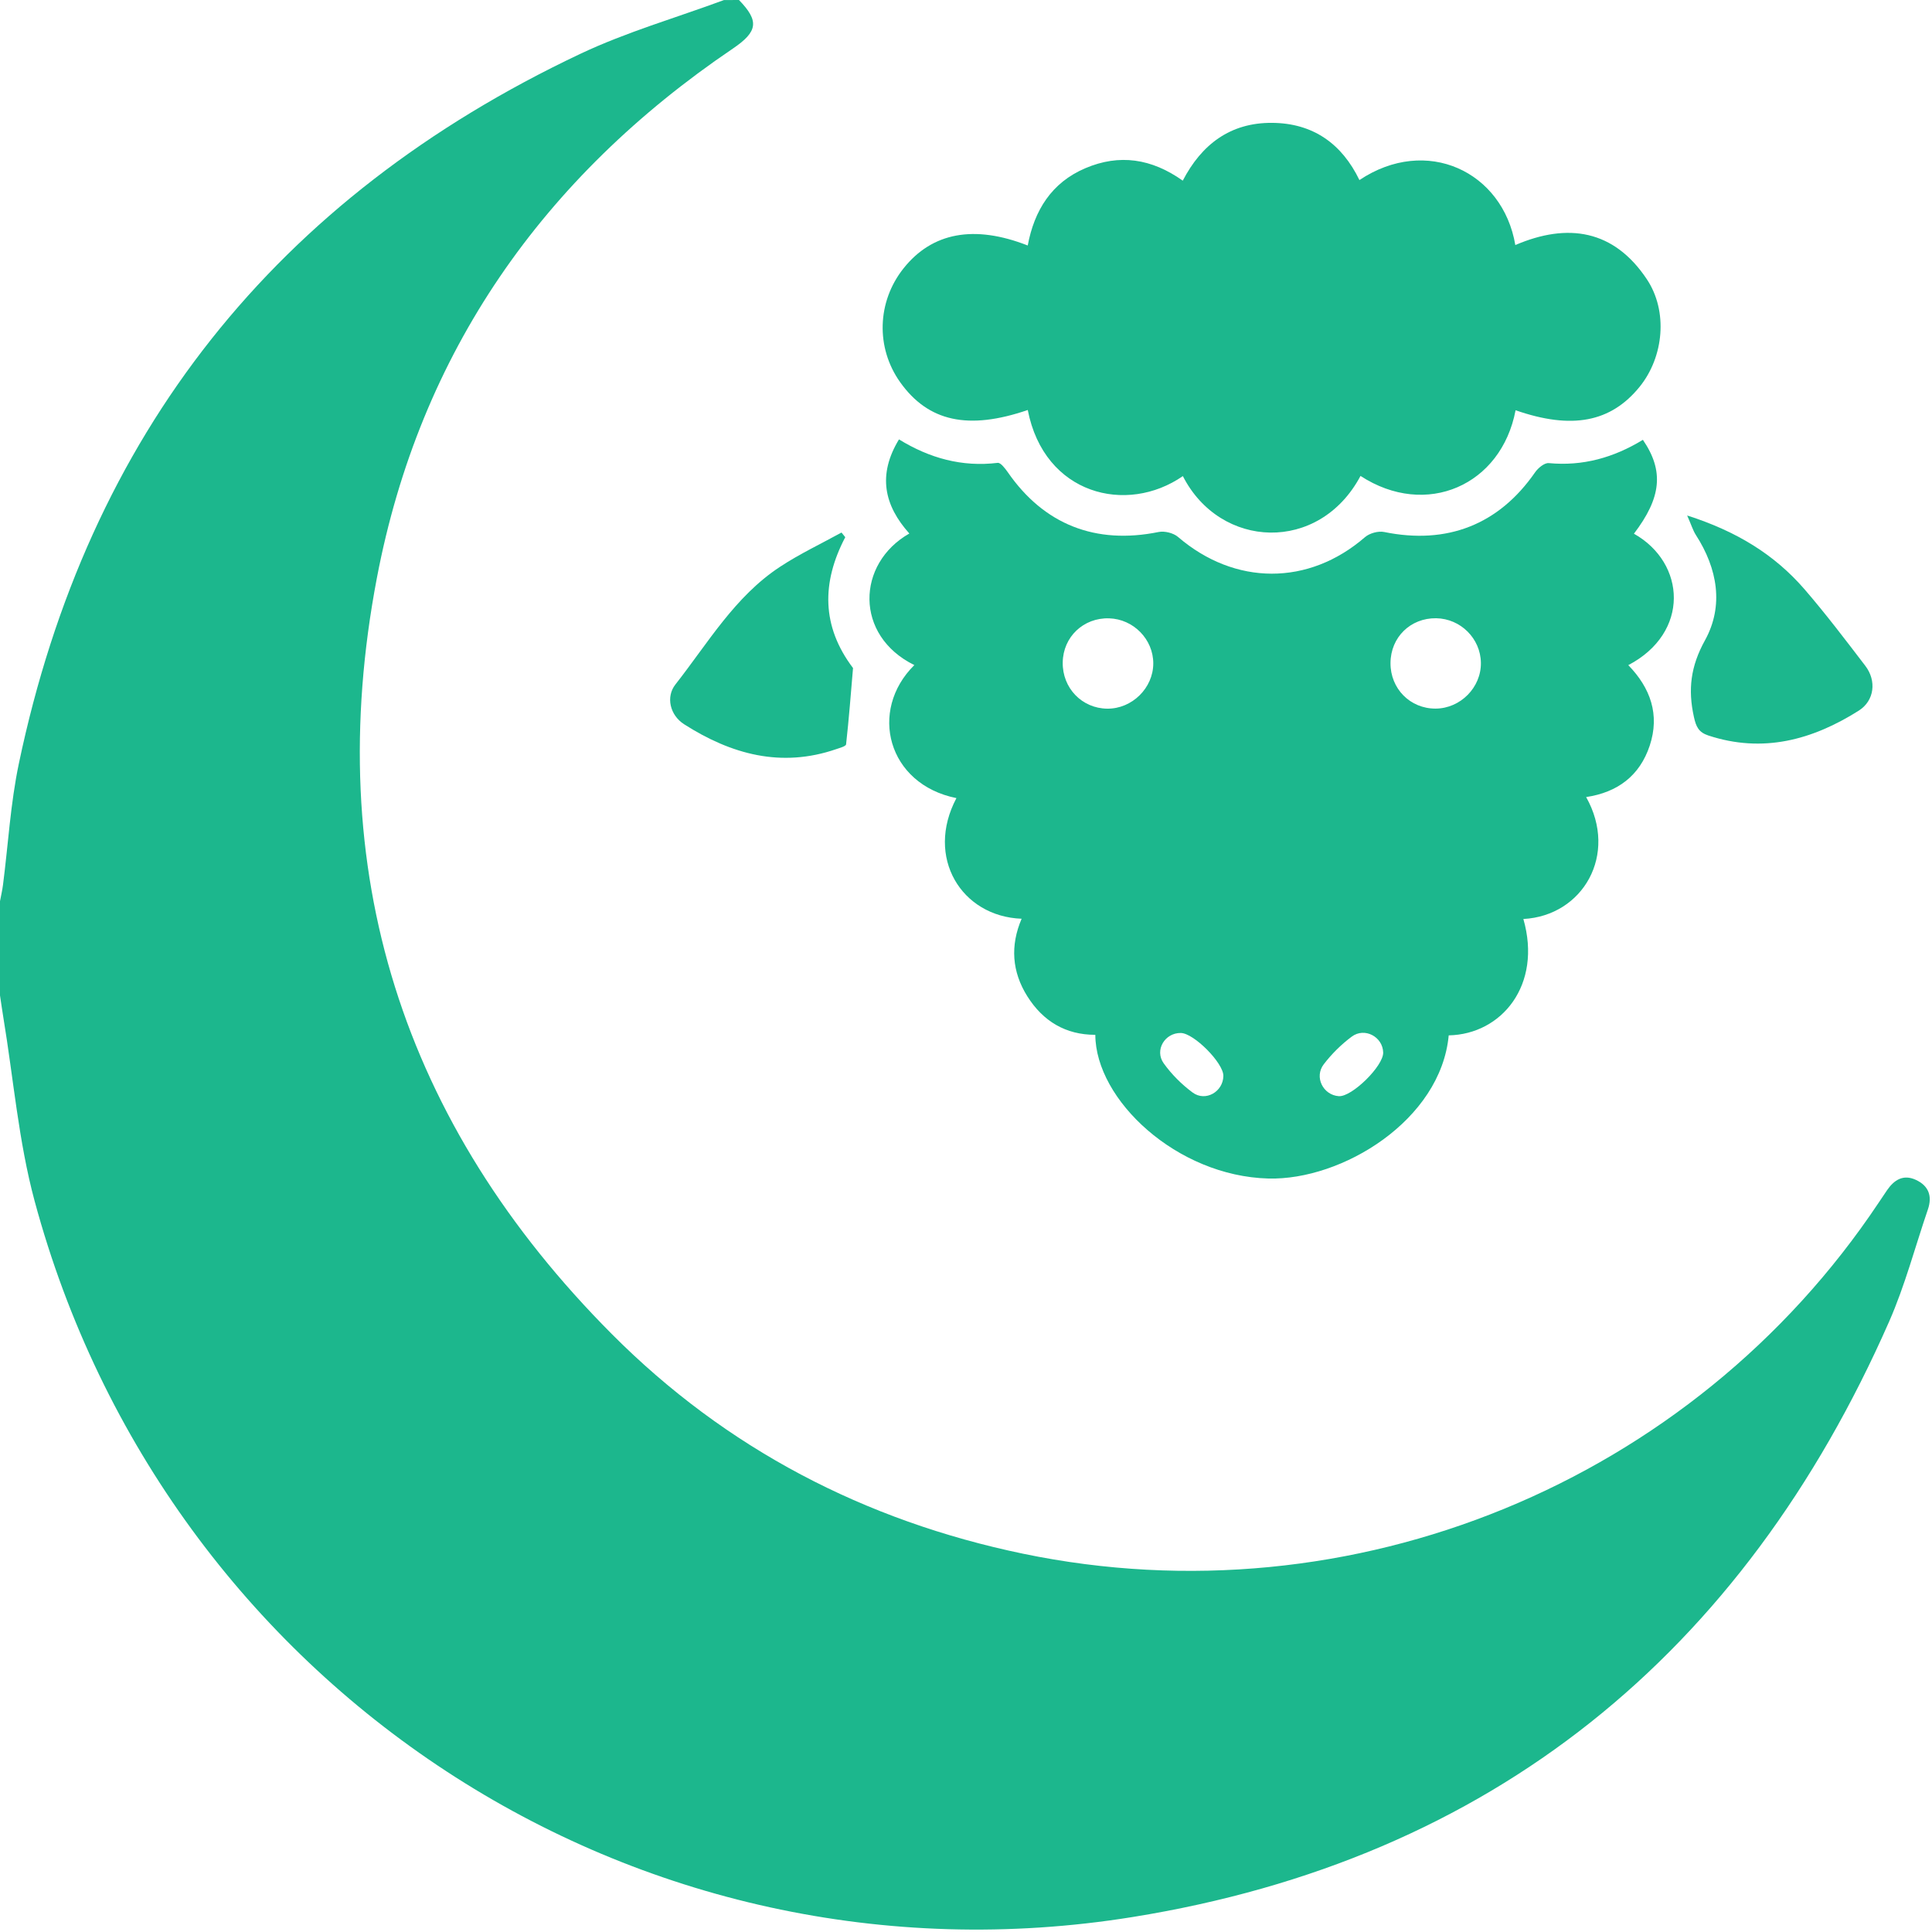
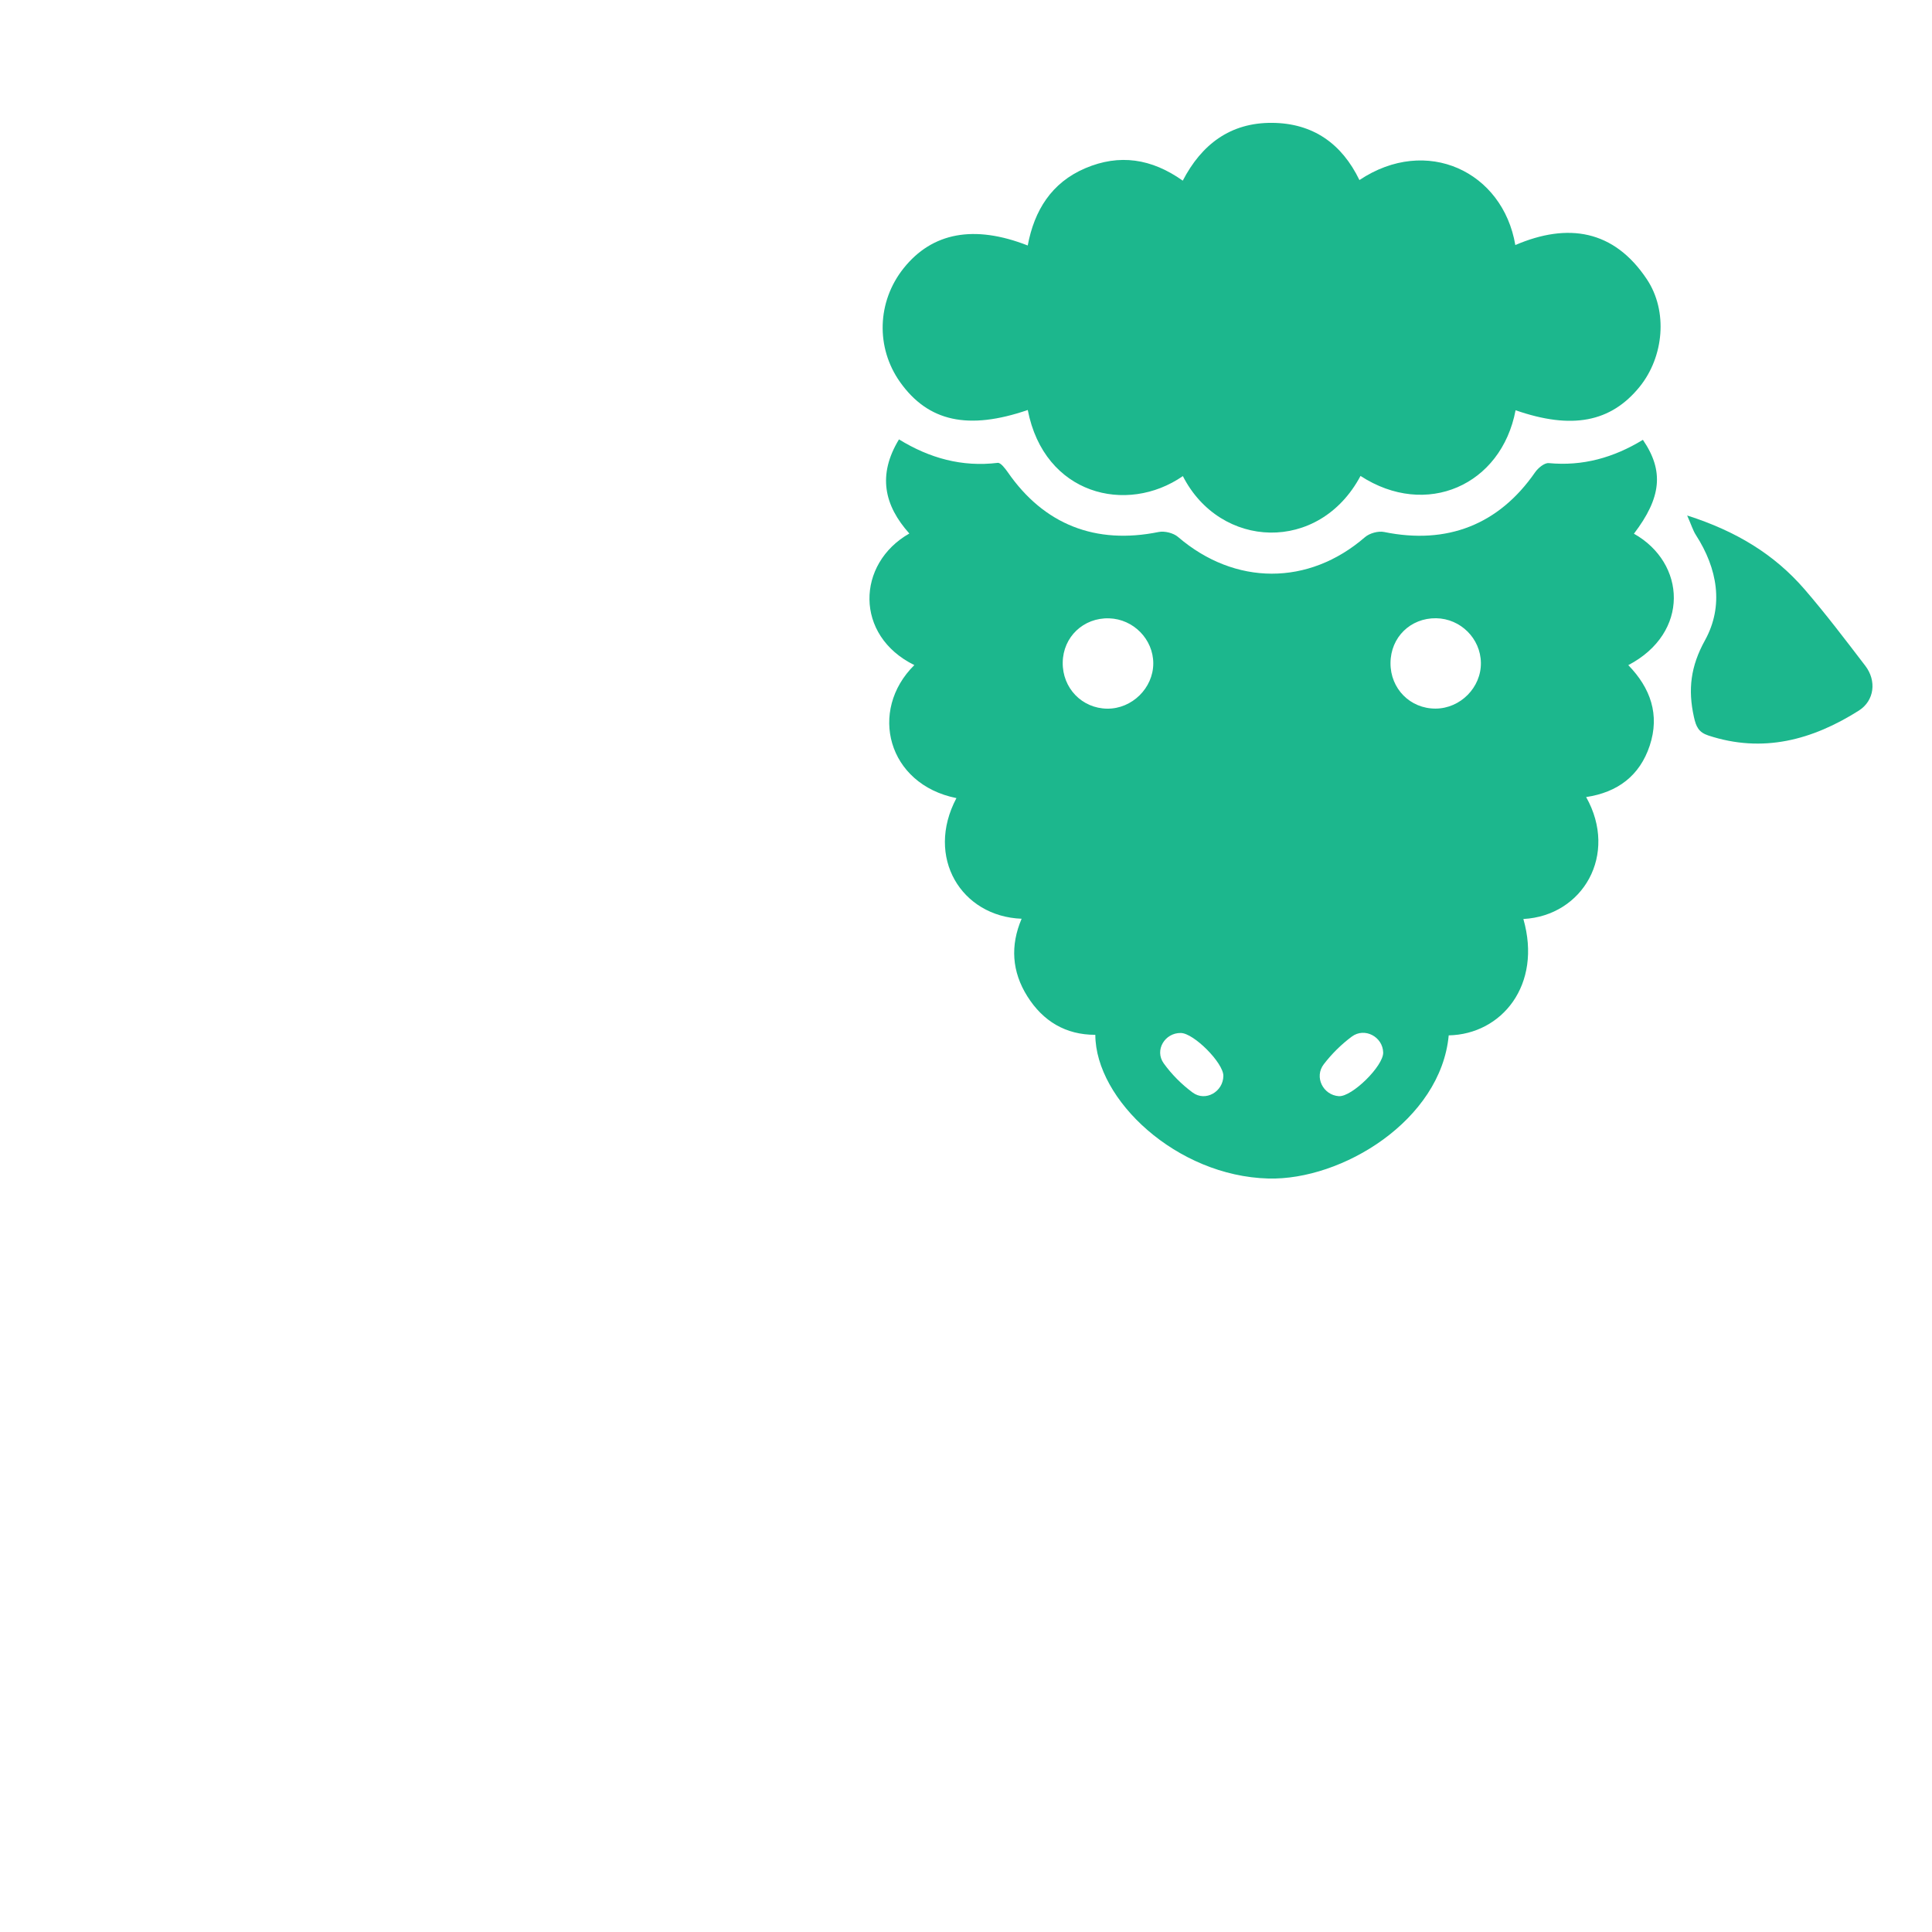
<svg xmlns="http://www.w3.org/2000/svg" width="61" height="61" viewBox="0 0 61 61" fill="none">
-   <path d="M23.332 0C23.975 0.663 23.932 0.997 23.137 1.535C17.141 5.595 13.254 11.13 11.899 18.25C10.142 27.476 12.702 35.48 19.323 42.126C22.924 45.74 27.299 48.016 32.301 49.056C42.691 51.214 53.426 46.807 59.315 37.974C59.403 37.842 59.49 37.71 59.581 37.579C59.805 37.252 60.094 37.069 60.49 37.252C60.894 37.44 61.015 37.762 60.87 38.187C60.467 39.367 60.148 40.584 59.649 41.721C55.029 52.225 47.091 58.702 35.761 60.527C20.069 63.056 5.231 53.266 1.092 37.917C0.585 36.035 0.426 34.06 0.106 32.128C0.068 31.895 0.035 31.662 -0 31.429C-0 30.437 -0 29.445 -0 28.454C0.032 28.28 0.073 28.11 0.095 27.935C0.259 26.66 0.331 25.365 0.595 24.11C2.775 13.704 8.72 6.244 18.312 1.705C19.768 1.015 21.34 0.563 22.857 0.002C23.016 3.3978e-07 23.173 0 23.332 0Z" fill="#1CB78D" />
  <path d="M51.872 13.887C52.546 14.873 52.454 15.714 51.589 16.851C53.232 17.774 53.365 19.977 51.411 21.001C52.112 21.721 52.411 22.566 52.088 23.541C51.772 24.495 51.071 25.018 50.08 25.166C51.101 26.981 49.979 28.916 48.098 29.016C48.696 31.1 47.413 32.657 45.741 32.69C45.491 35.37 42.373 37.272 40.046 37.21C37.153 37.134 34.591 34.726 34.583 32.673C33.648 32.674 32.932 32.245 32.436 31.456C31.949 30.68 31.893 29.859 32.256 29.008C30.352 28.937 29.207 27.067 30.198 25.199C28.019 24.762 27.415 22.435 28.869 20.999C26.971 20.067 27.041 17.793 28.711 16.845C27.918 15.959 27.701 14.999 28.384 13.873C29.35 14.467 30.376 14.751 31.501 14.614C31.595 14.603 31.734 14.79 31.819 14.909C32.964 16.564 34.592 17.201 36.582 16.797C36.771 16.759 37.048 16.828 37.193 16.952C38.991 18.496 41.317 18.501 43.096 16.961C43.241 16.835 43.516 16.759 43.702 16.797C45.692 17.204 47.324 16.564 48.467 14.914C48.562 14.777 48.763 14.609 48.9 14.622C49.971 14.723 50.942 14.453 51.872 13.887ZM33.554 20.915C33.541 21.724 34.161 22.367 34.96 22.375C35.742 22.383 36.413 21.723 36.413 20.945C36.413 20.185 35.787 19.546 35.019 19.523C34.209 19.498 33.565 20.11 33.554 20.915ZM43.903 20.934C43.898 21.743 44.523 22.376 45.326 22.373C46.112 22.37 46.77 21.702 46.757 20.923C46.745 20.158 46.115 19.533 45.345 19.52C44.534 19.509 43.907 20.121 43.903 20.934ZM43.672 33.231C43.659 32.736 43.088 32.426 42.679 32.73C42.35 32.975 42.047 33.275 41.797 33.601C41.485 34.005 41.776 34.576 42.271 34.61C42.684 34.638 43.683 33.656 43.672 33.231ZM37.282 32.615C36.779 32.607 36.444 33.158 36.743 33.574C36.992 33.921 37.31 34.239 37.654 34.494C38.061 34.796 38.621 34.47 38.626 33.969C38.63 33.563 37.695 32.62 37.282 32.615Z" fill="#1CB78D" />
  <path d="M47.852 12.953C47.405 15.32 45.032 16.377 42.956 15.027C41.651 17.478 38.526 17.344 37.347 15.032C35.575 16.26 32.97 15.622 32.45 12.945C30.572 13.589 29.308 13.314 28.42 12.066C27.646 10.976 27.69 9.524 28.53 8.47C29.432 7.339 30.755 7.088 32.449 7.751C32.657 6.643 33.199 5.766 34.268 5.311C35.343 4.853 36.358 5.005 37.344 5.704C37.937 4.561 38.845 3.869 40.164 3.879C41.453 3.888 42.366 4.534 42.922 5.685C45.04 4.271 47.451 5.416 47.844 7.737C49.502 7.026 50.955 7.255 51.995 8.814C52.672 9.828 52.532 11.269 51.769 12.212C50.861 13.332 49.63 13.572 47.852 12.953Z" fill="#1CB78D" />
  <path d="M53.27 16.276C54.827 16.773 56.023 17.507 56.973 18.603C57.645 19.381 58.269 20.205 58.894 21.022C59.255 21.493 59.185 22.123 58.687 22.438C57.222 23.363 55.661 23.789 53.938 23.222C53.636 23.121 53.553 22.954 53.483 22.638C53.291 21.77 53.378 21.038 53.832 20.217C54.433 19.128 54.229 17.953 53.545 16.892C53.453 16.749 53.404 16.58 53.27 16.276Z" fill="#1CB78D" />
-   <path d="M26.688 16.961C25.938 18.393 25.936 19.775 26.933 21.093C26.865 21.896 26.803 22.701 26.714 23.501C26.707 23.563 26.517 23.614 26.405 23.652C24.664 24.253 23.083 23.814 21.601 22.868C21.152 22.582 21.017 22.003 21.326 21.61C22.351 20.306 23.201 18.833 24.629 17.895C25.246 17.489 25.92 17.171 26.569 16.814C26.607 16.863 26.649 16.912 26.688 16.961Z" fill="#1CB78D" />
</svg>